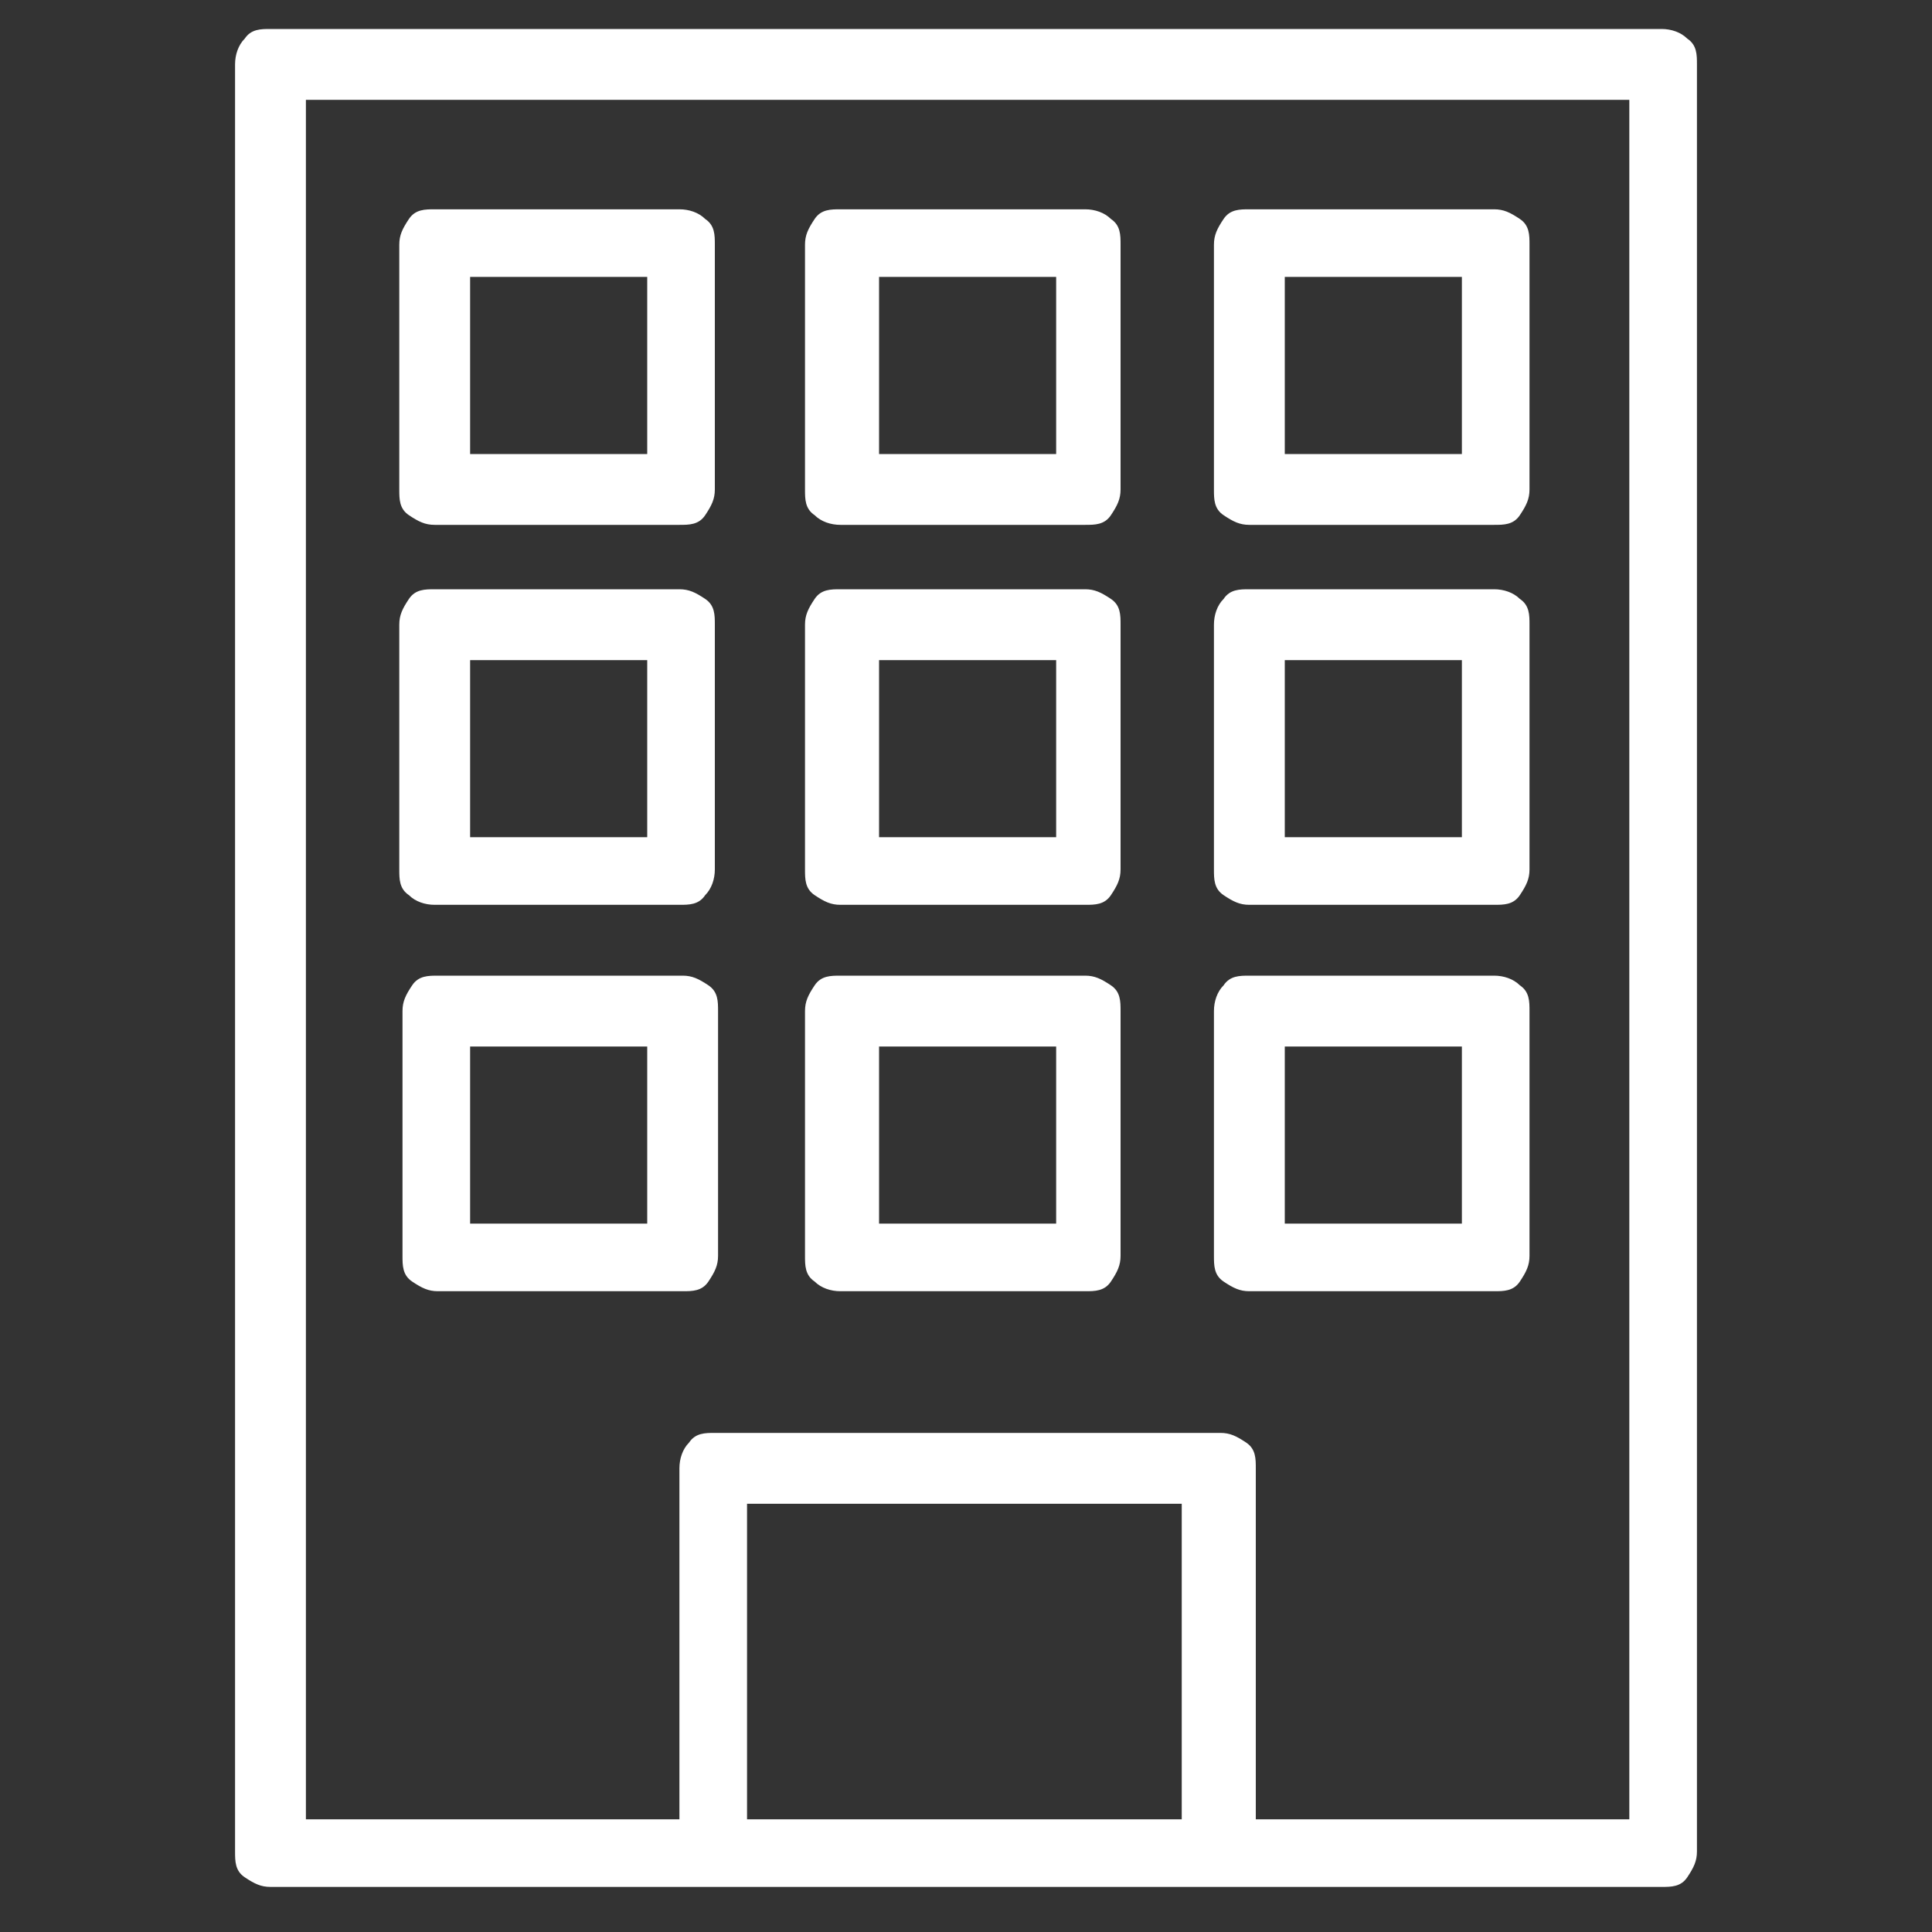
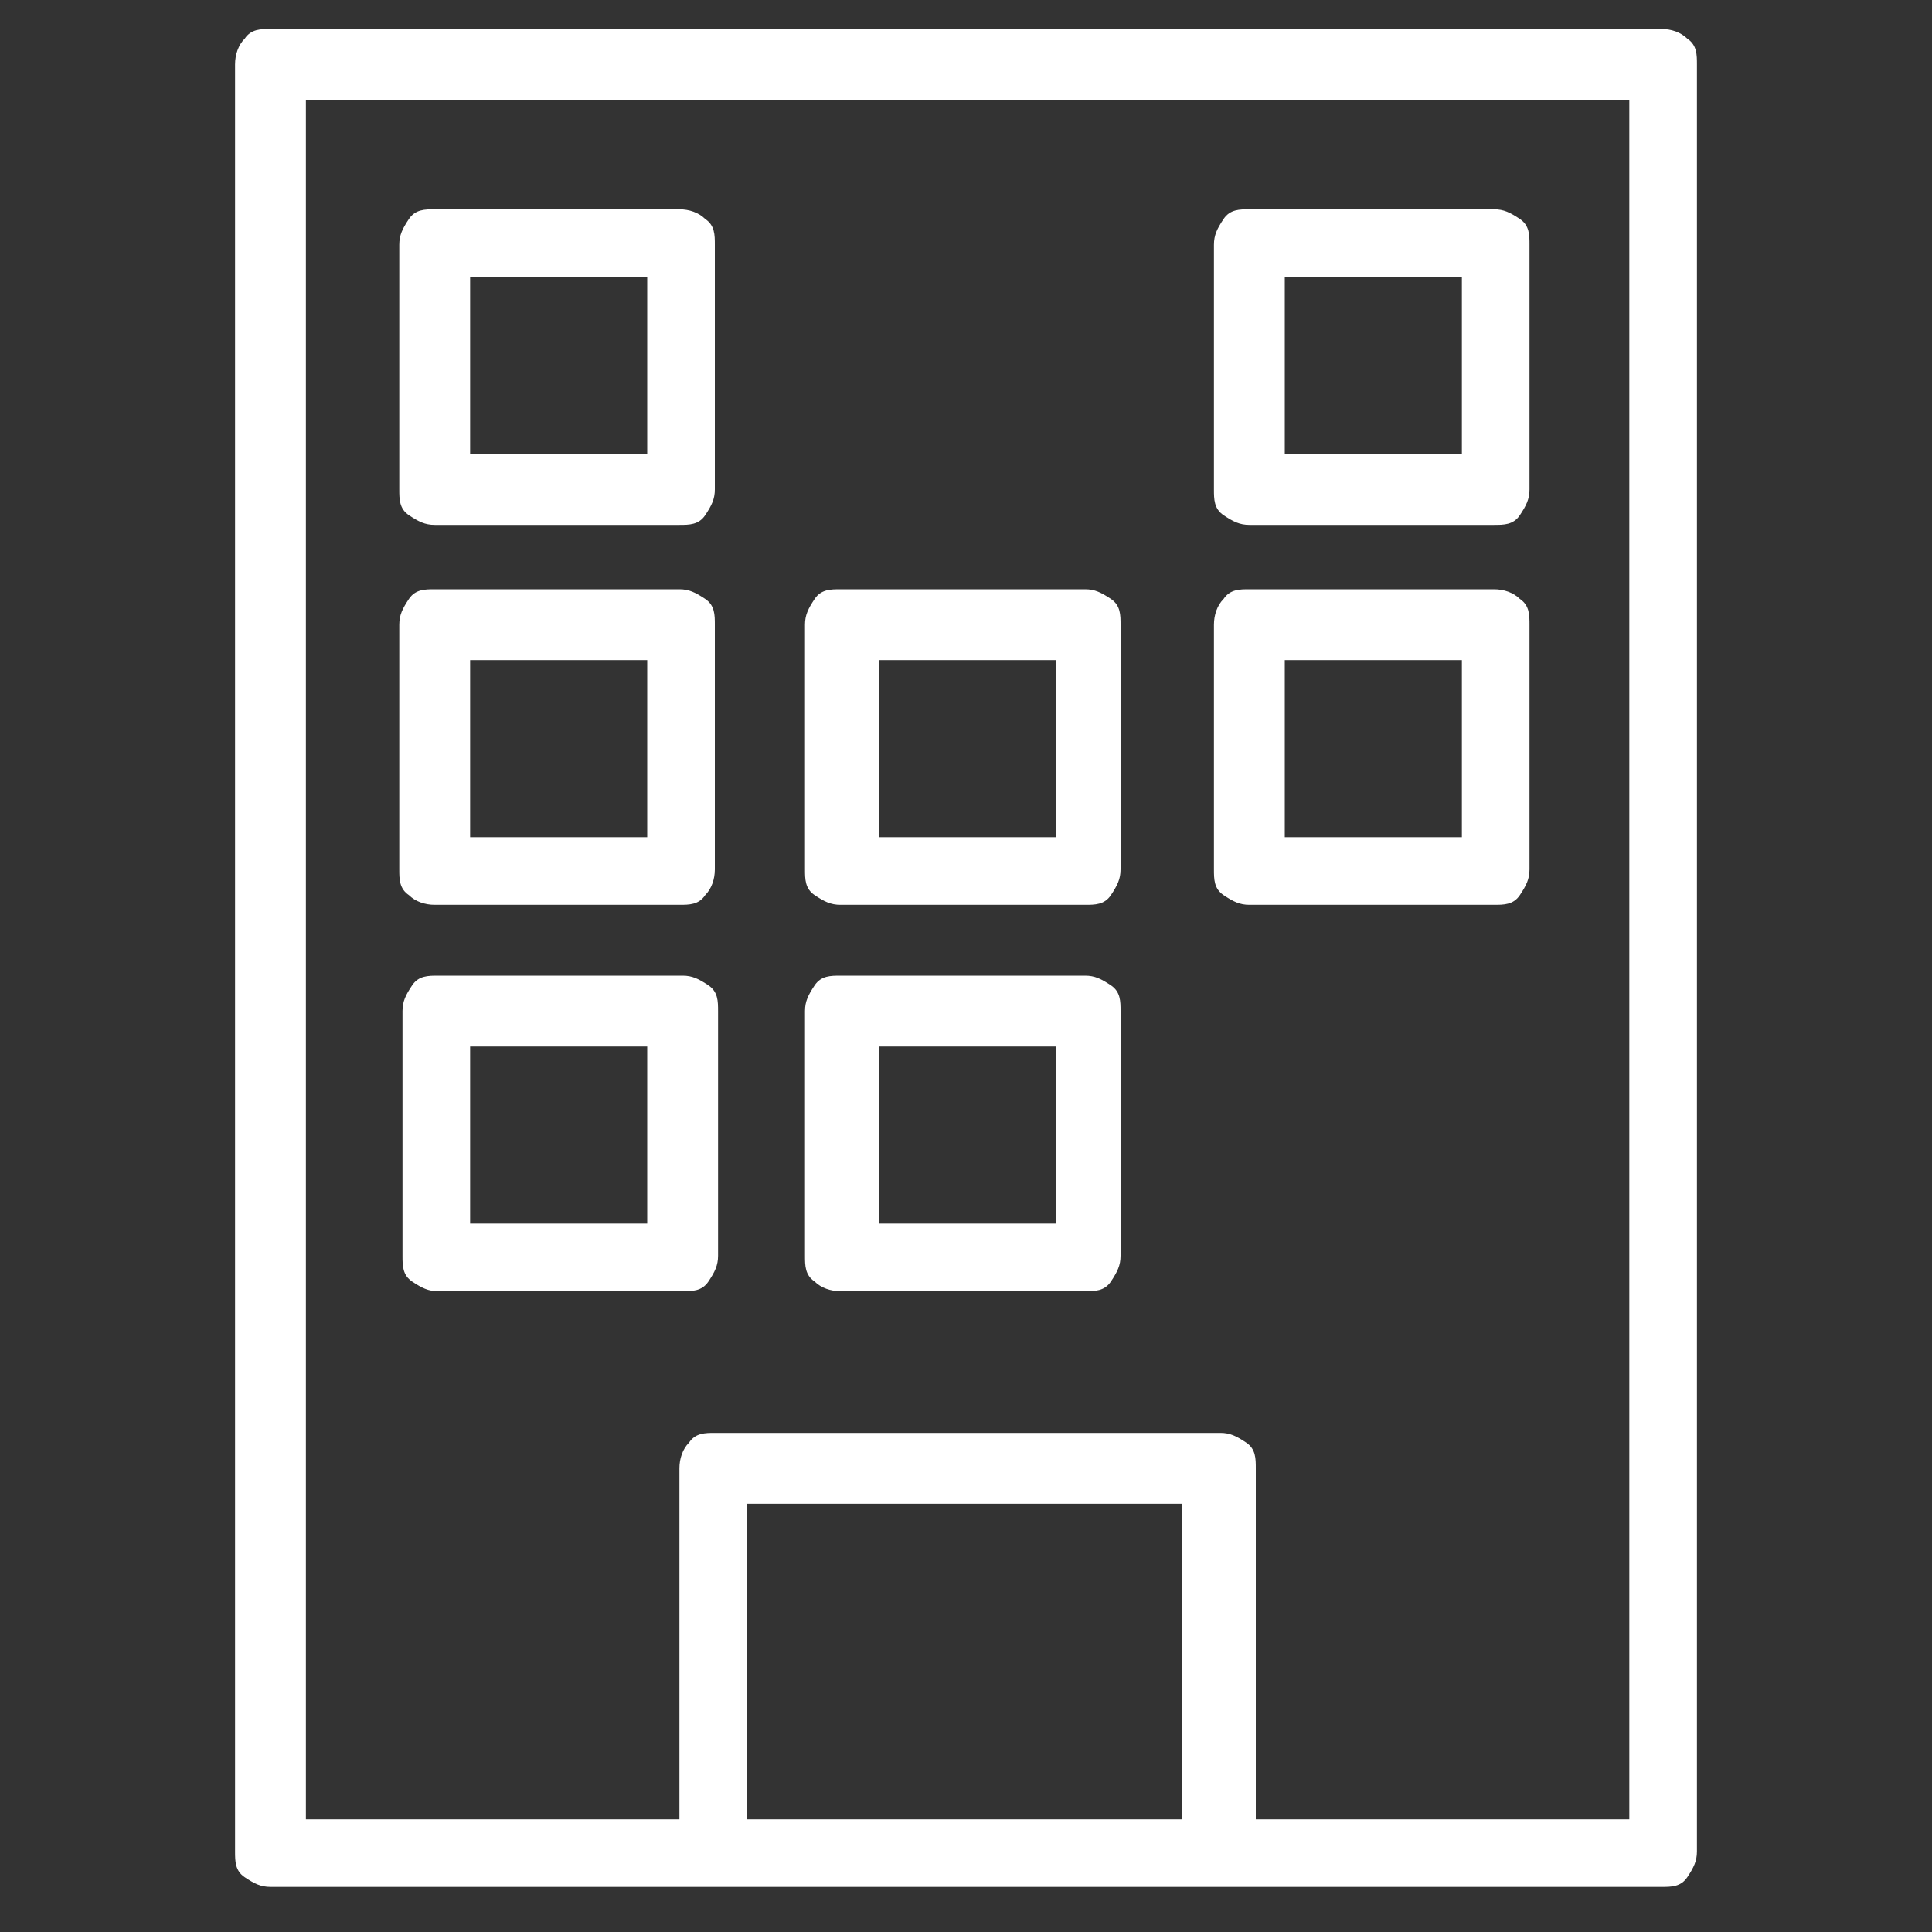
<svg xmlns="http://www.w3.org/2000/svg" version="1.1" viewBox="0 0 60 60" width="60" height="60">
  <rect x="0" y="0" width="60" height="60" fill="#333333" stroke="none" />
  <g>
    <g id="_レイヤー_1" data-name="レイヤー_1">
      <g id="_レイヤー_1-2" data-name="_レイヤー_1">
        <g id="_x33_4">
          <path d="M22.2,58.6h29.4c.3,0,.6,0,.8-.3s.3-.5.3-.8V2c0-.3,0-.6-.3-.8-.2-.2-.5-.3-.8-.3H8.4c-.3,0-.6,0-.8.3-.2.2-.3.5-.3.8v55.5c0,.3,0,.6.3.8s.5.3.8.3h13.8ZM36.7,56.5h-13.5v-9.8h13.5v9.8ZM9.6,3.1h41v53.4h-11.6v-10.9c0-.3,0-.6-.3-.8s-.5-.3-.8-.3h-15.7c-.3,0-.6,0-.8.3-.2.2-.3.5-.3.8v10.9h-11.6V3.1Z" fill="#fff" />
-           <path d="M13.5,16.3h7.6c.3,0,.6,0,.8-.3s.3-.5.3-.8v-7.6c0-.3,0-.6-.3-.8-.2-.2-.5-.3-.8-.3h-7.6c-.3,0-.6,0-.8.3s-.3.5-.3.8v7.6c0,.3,0,.6.3.8s.5.3.8.3ZM14.6,8.6h5.5v5.5h-5.5v-5.5Z" fill="#fff" />
-           <path d="M26.1,16.3h7.6c.3,0,.6,0,.8-.3s.3-.5.3-.8v-7.6c0-.3,0-.6-.3-.8-.2-.2-.5-.3-.8-.3h-7.6c-.3,0-.6,0-.8.3s-.3.5-.3.8v7.6c0,.3,0,.6.3.8.2.2.5.3.8.3ZM27.3,8.6h5.5v5.5h-5.5v-5.5Z" fill="#fff" />
+           <path d="M13.5,16.3h7.6c.3,0,.6,0,.8-.3s.3-.5.3-.8v-7.6c0-.3,0-.6-.3-.8-.2-.2-.5-.3-.8-.3h-7.6c-.3,0-.6,0-.8.3s-.3.5-.3.8v7.6c0,.3,0,.6.3.8s.5.3.8.3ZM14.6,8.6h5.5v5.5h-5.5Z" fill="#fff" />
          <path d="M38.8,16.3h7.6c.3,0,.6,0,.8-.3s.3-.5.3-.8v-7.6c0-.3,0-.6-.3-.8s-.5-.3-.8-.3h-7.6c-.3,0-.6,0-.8.3s-.3.5-.3.8v7.6c0,.3,0,.6.3.8s.5.3.8.3ZM39.9,8.6h5.5v5.5h-5.5v-5.5Z" fill="#fff" />
          <path d="M13.5,28.1h7.6c.3,0,.6,0,.8-.3.2-.2.3-.5.3-.8v-7.6c0-.3,0-.6-.3-.8s-.5-.3-.8-.3h-7.6c-.3,0-.6,0-.8.3s-.3.5-.3.8v7.6c0,.3,0,.6.3.8.2.2.5.3.8.3ZM14.6,20.5h5.5v5.5h-5.5s0-5.5,0-5.5Z" fill="#fff" />
          <path d="M26.1,28.1h7.6c.3,0,.6,0,.8-.3s.3-.5.3-.8v-7.6c0-.3,0-.6-.3-.8s-.5-.3-.8-.3h-7.6c-.3,0-.6,0-.8.3s-.3.5-.3.8v7.6c0,.3,0,.6.3.8s.5.3.8.3ZM27.3,20.5h5.5v5.5h-5.5s0-5.5,0-5.5Z" fill="#fff" />
          <path d="M38.8,28.1h7.6c.3,0,.6,0,.8-.3s.3-.5.3-.8v-7.6c0-.3,0-.6-.3-.8-.2-.2-.5-.3-.8-.3h-7.6c-.3,0-.6,0-.8.3-.2.2-.3.5-.3.8v7.6c0,.3,0,.6.3.8s.5.3.8.3ZM39.9,20.5h5.5v5.5h-5.5s0-5.5,0-5.5Z" fill="#fff" />
          <path d="M21.2,40.1c.3,0,.6,0,.8-.3s.3-.5.3-.8v-7.6c0-.3,0-.6-.3-.8s-.5-.3-.8-.3h-7.6c-.3,0-.6,0-.8.3s-.3.5-.3.8v7.6c0,.3,0,.6.3.8s.5.3.8.3h7.6ZM14.6,32.5h5.5v5.5h-5.5v-5.5Z" fill="#fff" />
          <path d="M26.1,40.1h7.6c.3,0,.6,0,.8-.3s.3-.5.3-.8v-7.6c0-.3,0-.6-.3-.8s-.5-.3-.8-.3h-7.6c-.3,0-.6,0-.8.3s-.3.5-.3.8v7.6c0,.3,0,.6.3.8.2.2.5.3.8.3ZM27.3,32.5h5.5v5.5h-5.5v-5.5Z" fill="#fff" />
-           <path d="M38.8,40.1h7.6c.3,0,.6,0,.8-.3s.3-.5.3-.8v-7.6c0-.3,0-.6-.3-.8-.2-.2-.5-.3-.8-.3h-7.6c-.3,0-.6,0-.8.3-.2.2-.3.5-.3.8v7.6c0,.3,0,.6.3.8s.5.3.8.3ZM39.9,32.5h5.5v5.5h-5.5v-5.5Z" fill="#fff" />
        </g>
      </g>
    </g>
  </g>
</svg>